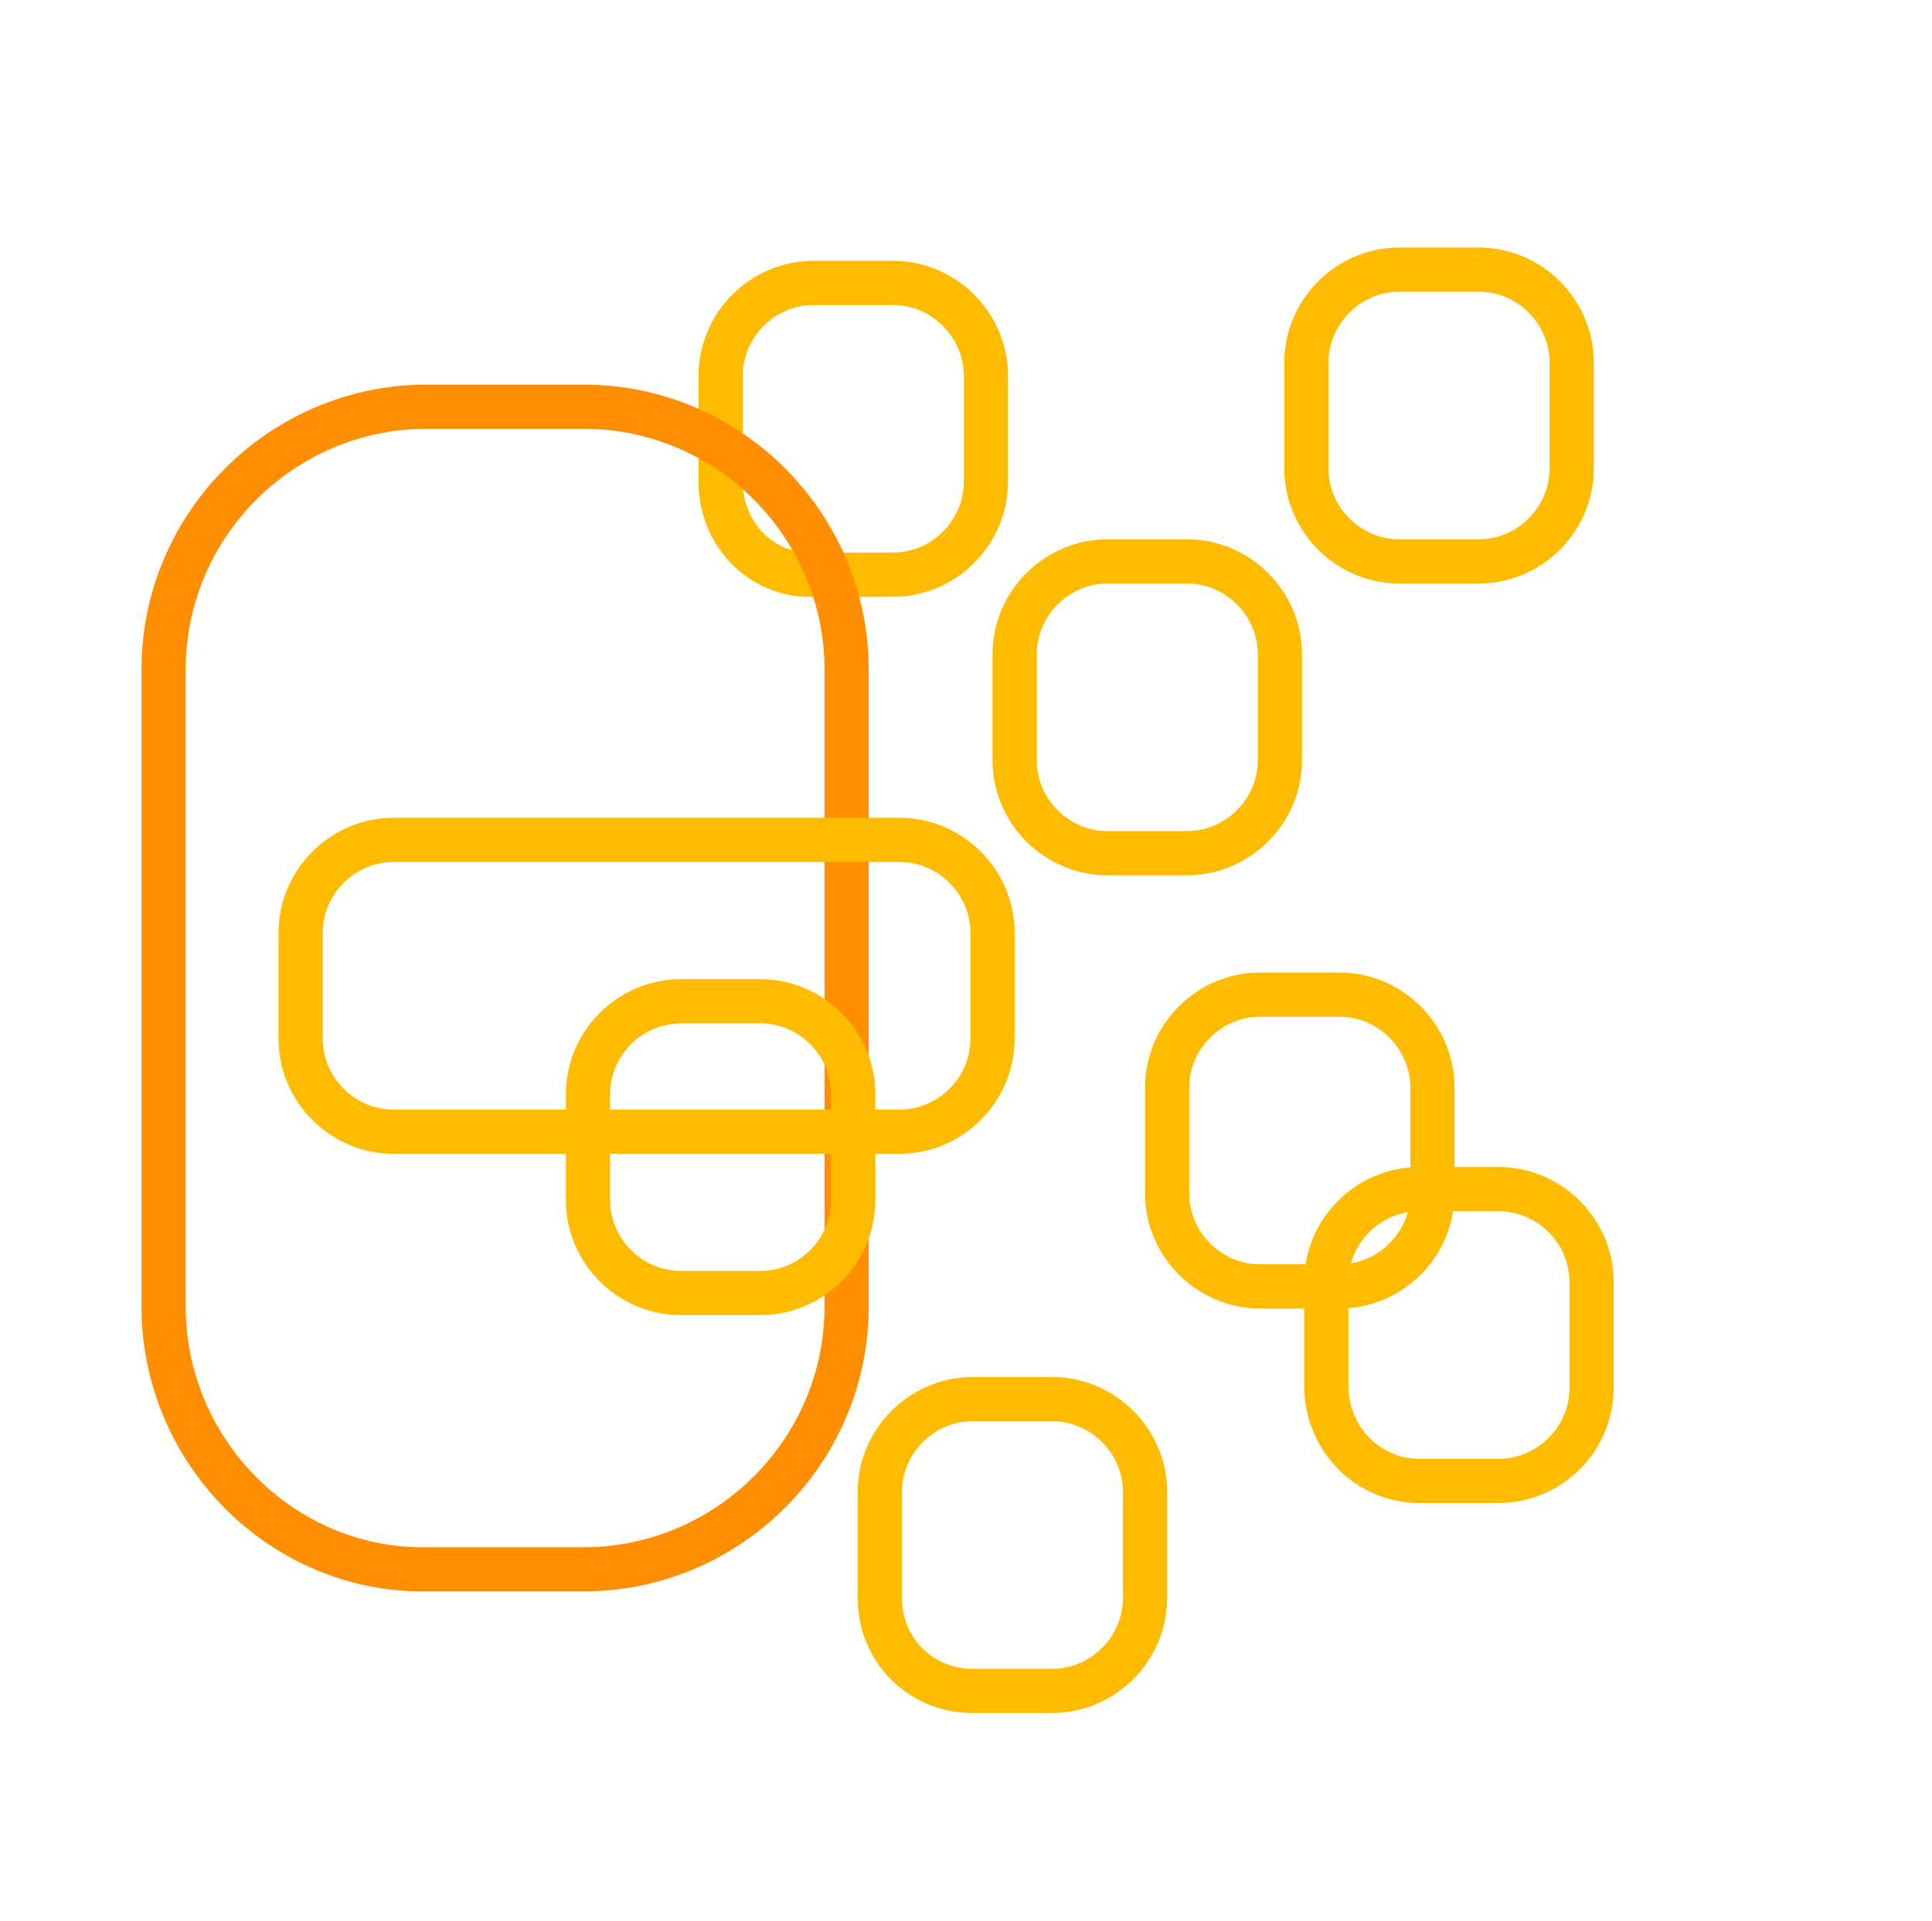
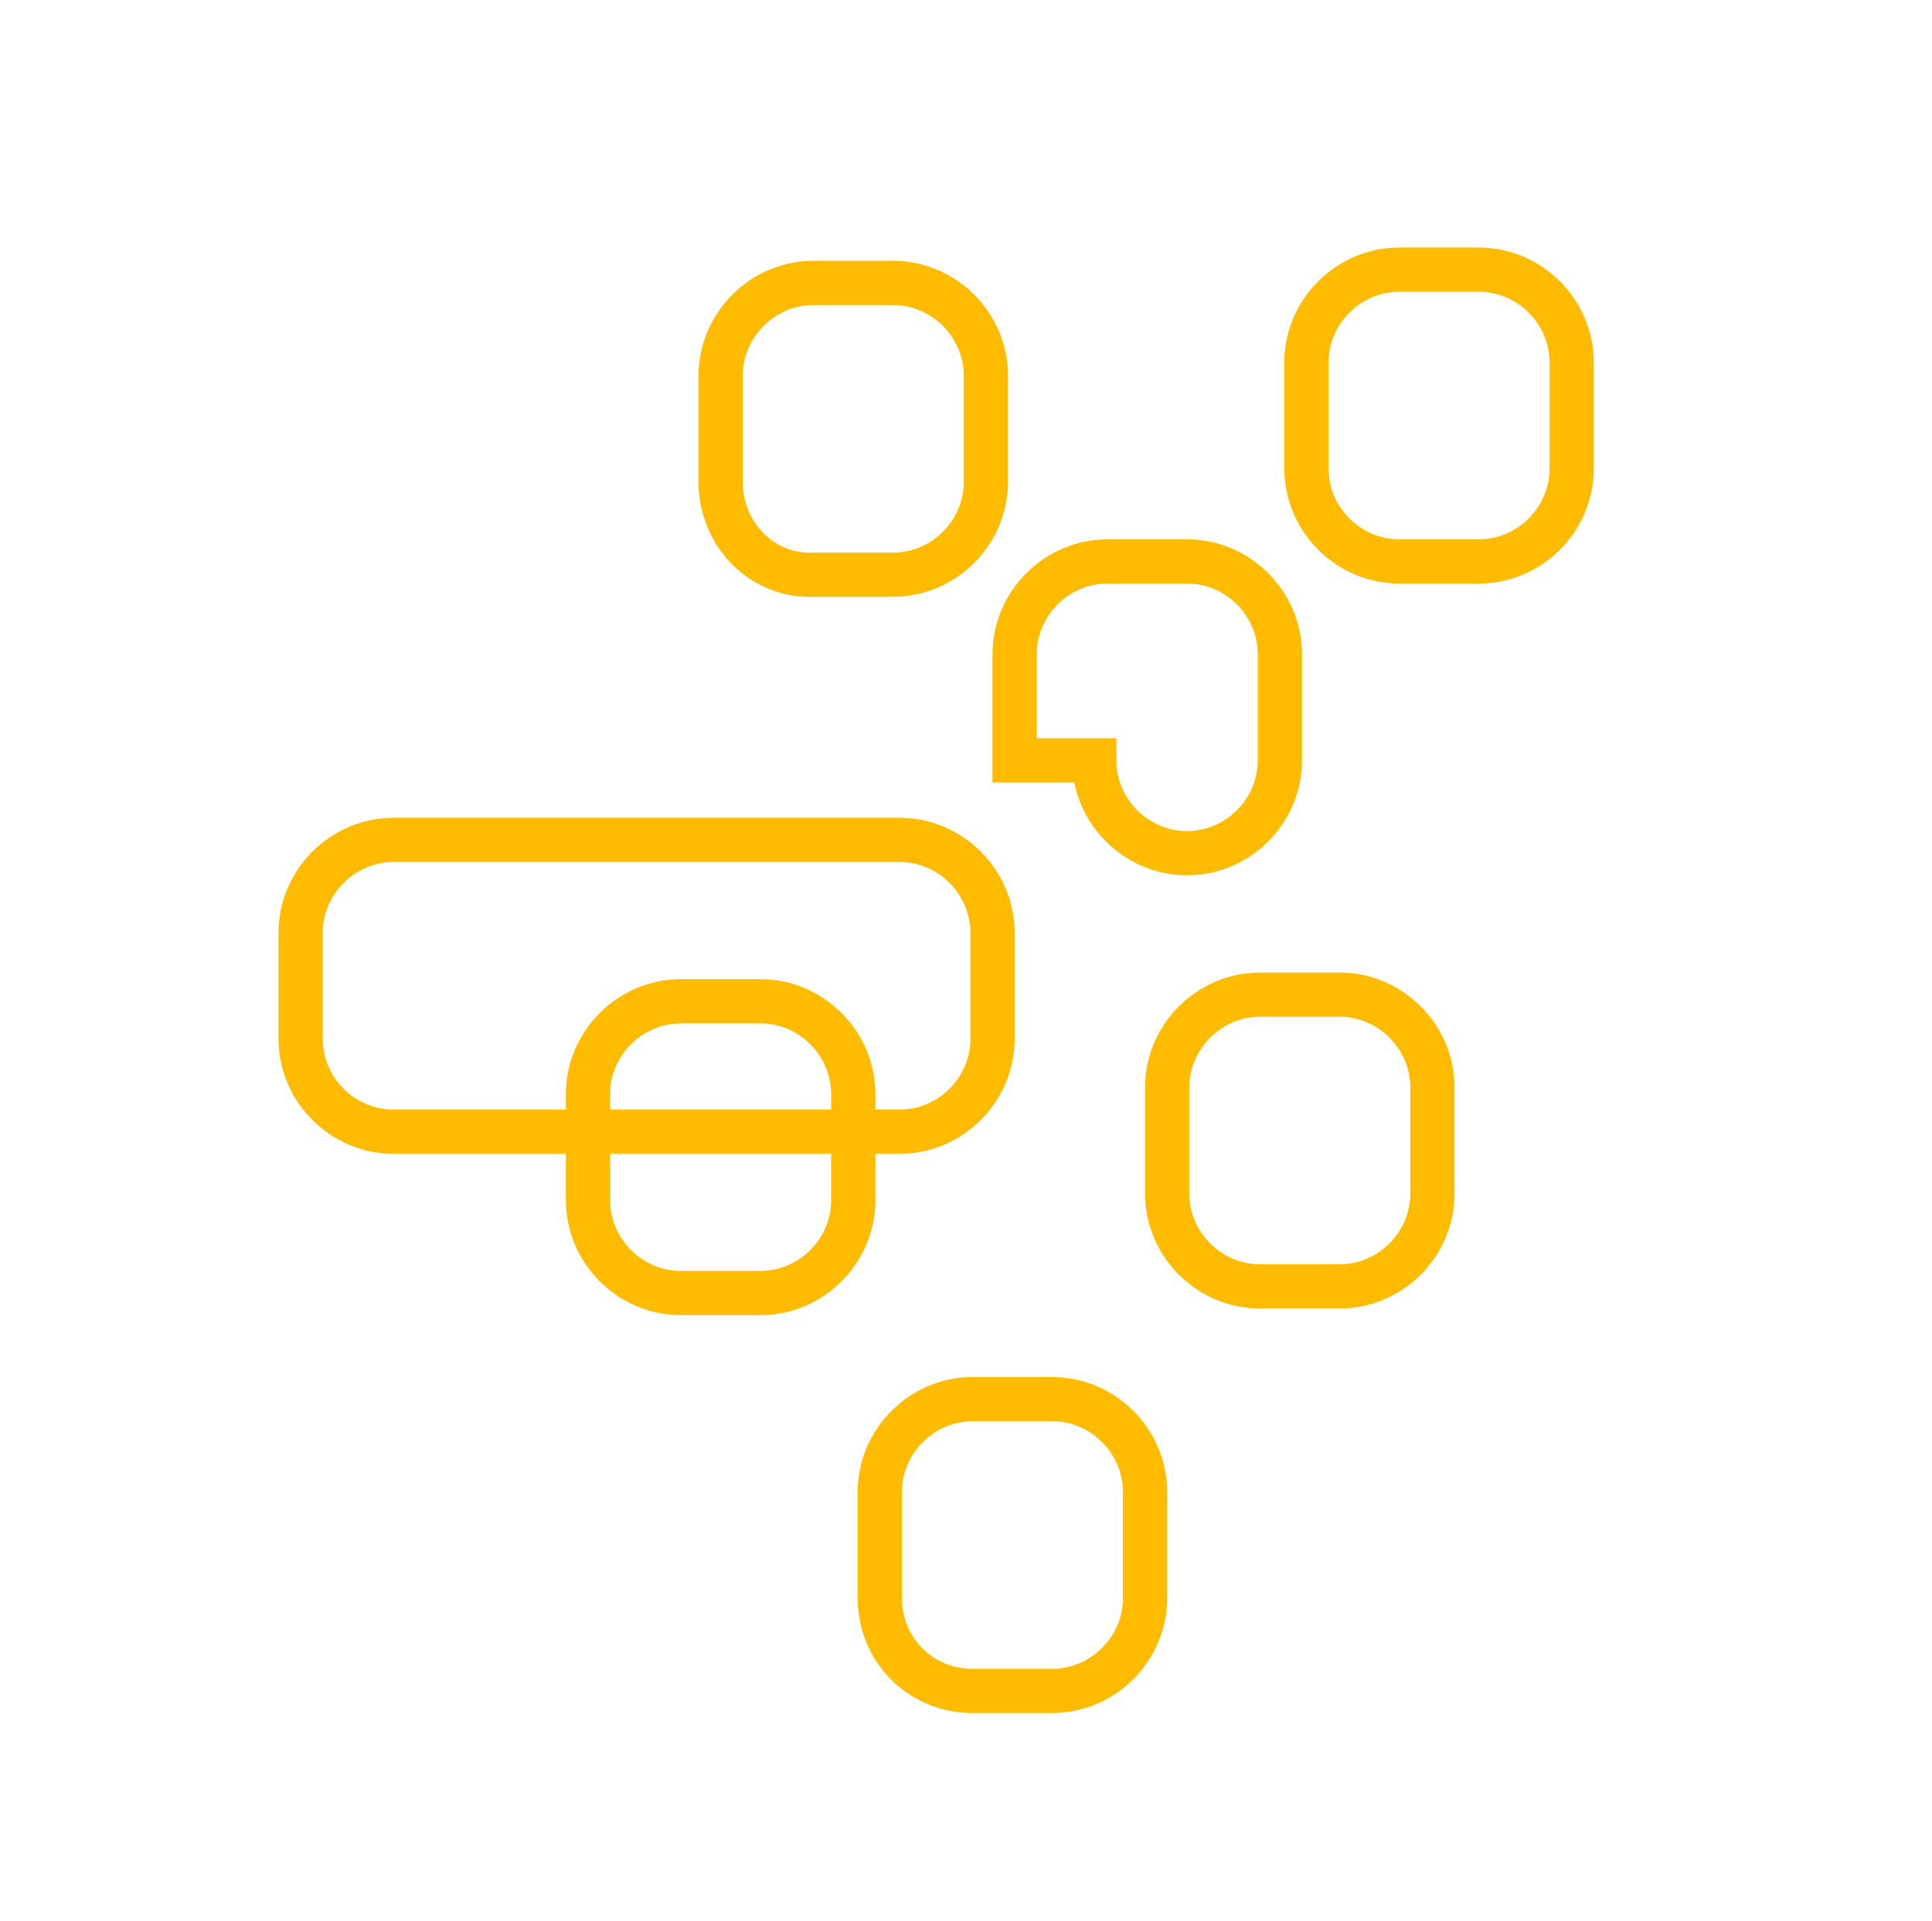
<svg xmlns="http://www.w3.org/2000/svg" width="87.4" height="86.9" viewBox="0 0 87.4 86.9">
  <path fill="none" stroke="#FB0" stroke-width="2" stroke-miterlimit="10" d="M32.6 21.8V17c0-2.3 1.9-4.2 4.2-4.2h3.6c2.3 0 4.2 1.9 4.2 4.2v4.8c0 2.3-1.9 4.2-4.2 4.2h-3.6c-2.3.1-4.2-1.8-4.2-4.2z" />
-   <path fill="none" stroke="#FF8F00" stroke-width="2" stroke-linecap="round" stroke-linejoin="round" stroke-miterlimit="10" d="M7.4 59.1V30.3c0-6.6 5.4-11.9 11.9-11.9h7.1c6.6 0 11.9 5.4 11.9 11.9v28.8c0 6.6-5.4 11.9-11.9 11.9h-7.1c-6.5.1-11.9-5.3-11.9-11.9z" />
-   <path fill="none" stroke="#FB0" stroke-width="2" stroke-miterlimit="10" d="M45.9 34.4v-4.8c0-2.3 1.9-4.2 4.2-4.2h3.6c2.3 0 4.2 1.9 4.2 4.2v4.8c0 2.3-1.9 4.2-4.2 4.2h-3.6c-2.3 0-4.2-1.9-4.2-4.2zM26.6 54.3v-4.8c0-2.3 1.9-4.2 4.2-4.2h3.6c2.3 0 4.2 1.9 4.2 4.2v4.8c0 2.3-1.9 4.2-4.2 4.2h-3.6c-2.3 0-4.2-1.9-4.2-4.2z" />
+   <path fill="none" stroke="#FB0" stroke-width="2" stroke-miterlimit="10" d="M45.9 34.4v-4.8c0-2.3 1.9-4.2 4.2-4.2h3.6c2.3 0 4.2 1.9 4.2 4.2v4.8c0 2.3-1.9 4.2-4.2 4.2c-2.3 0-4.2-1.9-4.2-4.2zM26.6 54.3v-4.8c0-2.3 1.9-4.2 4.2-4.2h3.6c2.3 0 4.2 1.9 4.2 4.2v4.8c0 2.3-1.9 4.2-4.2 4.2h-3.6c-2.3 0-4.2-1.9-4.2-4.2z" />
  <path fill="none" stroke="#FB0" stroke-width="2" stroke-miterlimit="10" d="M13.6 47v-4.8c0-2.3 1.9-4.2 4.2-4.2h22.9c2.3 0 4.2 1.9 4.2 4.2V47c0 2.3-1.9 4.2-4.2 4.2H17.8c-2.3 0-4.2-1.9-4.2-4.2zM39.8 72.3v-4.8c0-2.3 1.9-4.2 4.2-4.2h3.6c2.3 0 4.2 1.9 4.2 4.2v4.8c0 2.3-1.9 4.2-4.2 4.2H44c-2.4 0-4.2-1.9-4.2-4.2zM52.8 54v-4.8c0-2.3 1.9-4.2 4.2-4.2h3.6c2.3 0 4.2 1.9 4.2 4.2V54c0 2.3-1.9 4.2-4.2 4.2H57c-2.3 0-4.2-1.9-4.2-4.2zM59.1 21.2v-4.8c0-2.3 1.9-4.2 4.2-4.2h3.6c2.3 0 4.2 1.9 4.2 4.2v4.8c0 2.3-1.9 4.2-4.2 4.2h-3.6c-2.3 0-4.2-1.9-4.2-4.2z" />
-   <path fill="none" stroke="#FB0" stroke-width="2" stroke-miterlimit="10" d="M60 62.7V58c0-2.3 1.9-4.2 4.2-4.2h3.6c2.3 0 4.2 1.9 4.2 4.2v4.8c0 2.3-1.9 4.2-4.2 4.2h-3.6c-2.3 0-4.2-1.9-4.2-4.3z" />
</svg>